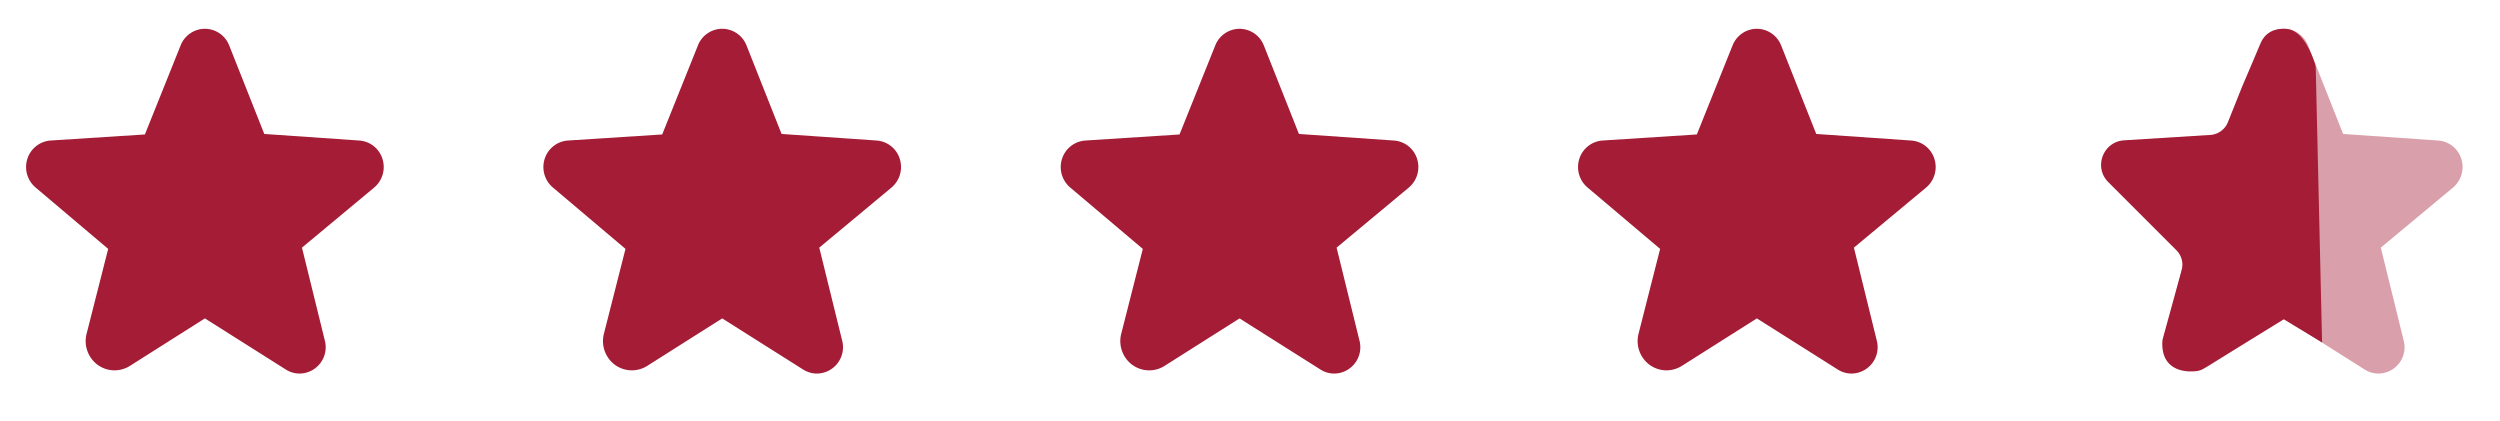
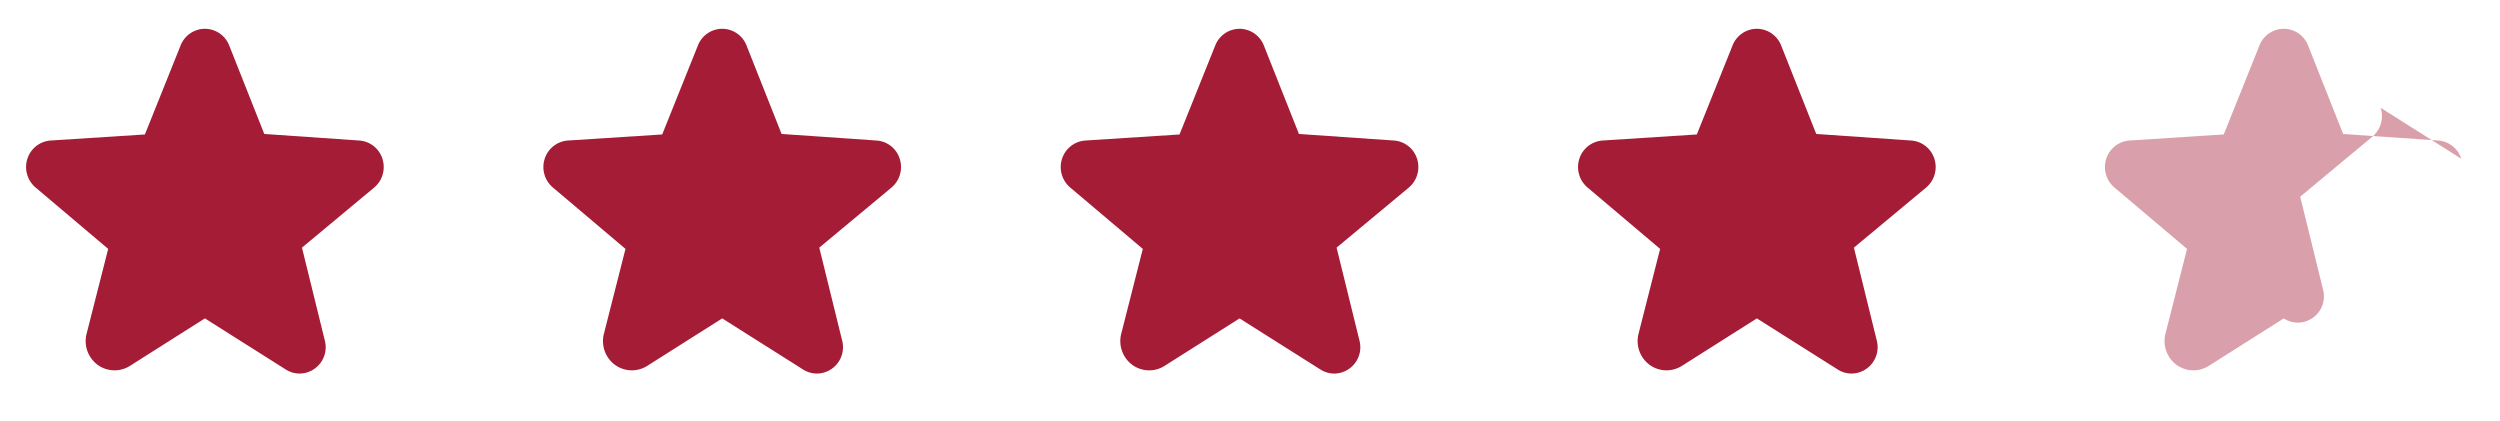
<svg xmlns="http://www.w3.org/2000/svg" width="184" height="31" fill="none">
  <path d="M28.145 11.681a1.926 1.926 0 00-1.716-1.339l-6.978-.482-2.585-6.52a1.927 1.927 0 00-1.785-1.221 1.927 1.927 0 00-1.786 1.221l-2.631 6.556-6.932.446a1.938 1.938 0 00-1.715 1.34 1.974 1.974 0 00.611 2.126l5.334 4.51-1.586 6.239a2.173 2.173 0 00.822 2.303 2.114 2.114 0 002.361.07l5.51-3.489h.024l5.932 3.748c.305.197.66.303 1.022.305a1.939 1.939 0 001.857-2.444l-1.68-6.825 5.31-4.417a1.974 1.974 0 00.61-2.127zm38.074 0a1.926 1.926 0 00-1.715-1.339l-6.979-.482-2.584-6.52a1.926 1.926 0 00-1.786-1.221 1.927 1.927 0 00-1.786 1.221l-2.631 6.556-6.931.446a1.938 1.938 0 00-1.716 1.34 1.973 1.973 0 00.611 2.126l5.334 4.51-1.586 6.239a2.174 2.174 0 00.822 2.303 2.114 2.114 0 002.361.07l5.51-3.489h.024l5.932 3.748c.305.197.66.303 1.023.305a1.939 1.939 0 001.856-2.444l-1.68-6.825 5.31-4.417a1.974 1.974 0 00.61-2.127zm38.075 0a1.923 1.923 0 00-1.715-1.339l-6.978-.482-2.585-6.52a1.927 1.927 0 00-1.786-1.22 1.927 1.927 0 00-1.785 1.221l-2.632 6.556-6.931.446a1.938 1.938 0 00-1.715 1.34 1.973 1.973 0 00.61 2.126l5.334 4.51-1.586 6.239a2.174 2.174 0 00.822 2.303 2.114 2.114 0 002.362.07l5.51-3.489h.023l5.933 3.748a1.9 1.9 0 001.022.305 1.939 1.939 0 001.856-2.444l-1.68-6.825 5.31-4.417a1.975 1.975 0 00.611-2.126zm38.074 0a1.928 1.928 0 00-1.715-1.339l-6.978-.482-2.585-6.52a1.928 1.928 0 00-1.786-1.221 1.926 1.926 0 00-1.785 1.221l-2.632 6.556-6.931.446a1.938 1.938 0 00-1.715 1.34 1.975 1.975 0 00.611 2.126l5.333 4.51-1.586 6.239a2.177 2.177 0 00.823 2.303 2.114 2.114 0 002.361.07l5.51-3.489h.023l5.933 3.748a1.89 1.89 0 001.022.305 1.94 1.94 0 001.856-2.444l-1.68-6.825 5.31-4.417a1.973 1.973 0 00.611-2.127z" fill="#A41C35" />
-   <path opacity=".42" d="M181.148 11.681a1.922 1.922 0 00-1.715-1.339l-6.978-.482-2.585-6.52a1.922 1.922 0 00-1.785-1.221 1.929 1.929 0 00-1.786 1.221l-2.631 6.556-6.932.446a1.939 1.939 0 00-1.715 1.34 1.975 1.975 0 00.611 2.126l5.334 4.51-1.586 6.239a2.176 2.176 0 00.822 2.303 2.114 2.114 0 002.361.07l5.51-3.489h.023l5.933 3.748a1.89 1.89 0 001.022.305 1.936 1.936 0 001.856-2.444l-1.68-6.825 5.311-4.417a1.978 1.978 0 00.61-2.127z" fill="#A41C35" />
-   <path d="M160.184 18.418l-5.013-5.013c-1.099-1.098-.387-2.98 1.164-3.077l6.338-.396a1.504 1.504 0 001.302-.942l1.056-2.641 1.41-3.29c.235-.47.705-.94 1.645-.94.381 0 1.425 0 2.282 2.525.046.135.069.278.072.421l.465 20.139-2.819-1.704-5.894 3.627a1.203 1.203 0 01-.463.177c-1.037.146-2.67-.116-2.58-2.146a1.25 1.25 0 01.046-.28l1.375-4.998a1.503 1.503 0 00-.386-1.462z" fill="#A41C35" />
+   <path opacity=".42" d="M181.148 11.681a1.922 1.922 0 00-1.715-1.339l-6.978-.482-2.585-6.52a1.922 1.922 0 00-1.785-1.221 1.929 1.929 0 00-1.786 1.221l-2.631 6.556-6.932.446a1.939 1.939 0 00-1.715 1.34 1.975 1.975 0 00.611 2.126l5.334 4.51-1.586 6.239a2.176 2.176 0 00.822 2.303 2.114 2.114 0 002.361.07l5.51-3.489h.023a1.89 1.89 0 001.022.305 1.936 1.936 0 001.856-2.444l-1.68-6.825 5.311-4.417a1.978 1.978 0 00.61-2.127z" fill="#A41C35" />
</svg>